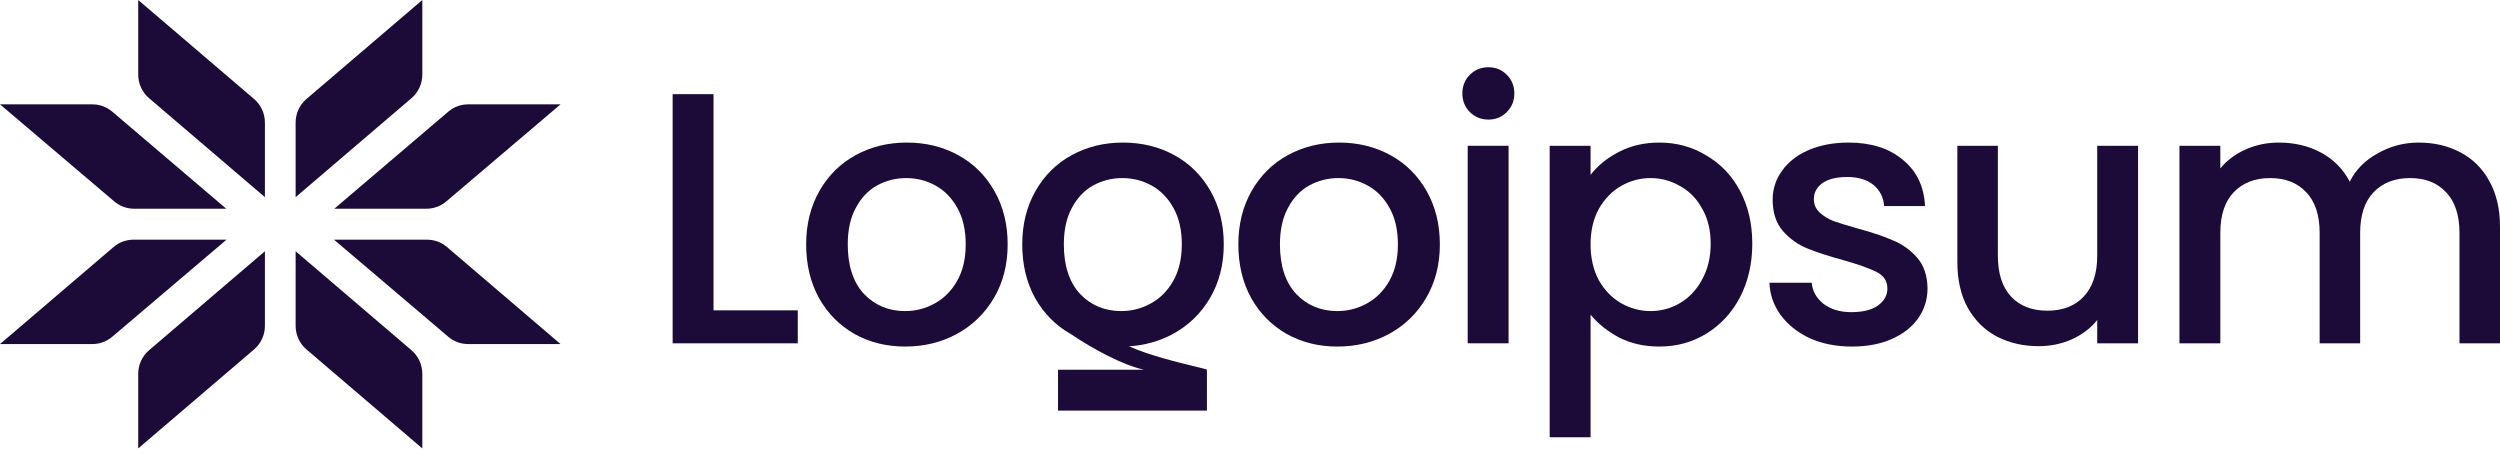
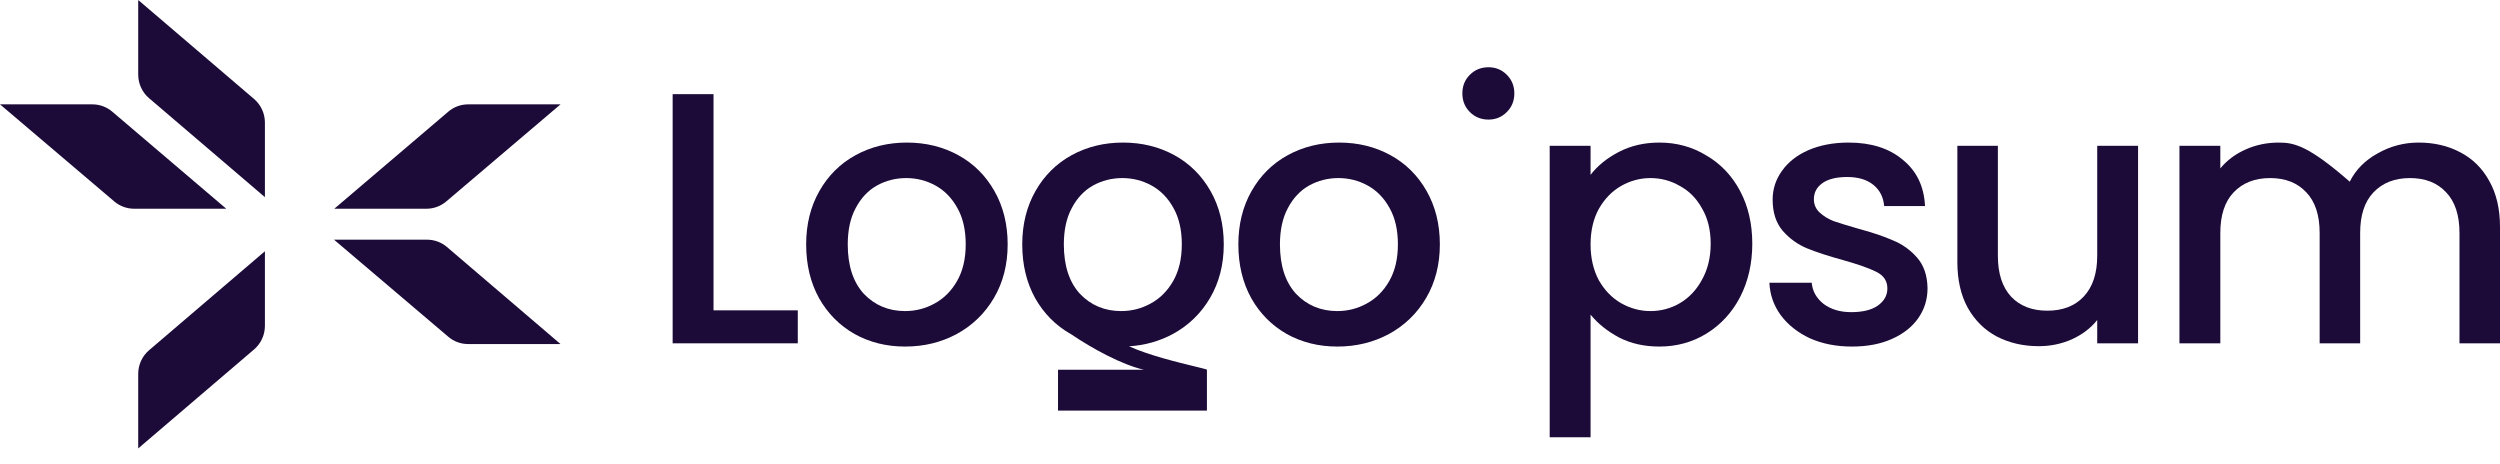
<svg xmlns="http://www.w3.org/2000/svg" width="140" height="26" viewBox="0 0 140 26" fill="none">
  <g clip-path="url(#clip0_467_10005)">
    <path d="M7.74 0L14.228 5.543C14.613 5.872 14.835 6.355 14.835 6.863V11.041L8.347 5.498C7.962 5.169 7.74 4.686 7.74 4.177V0Z" fill="#1C0B38" />
    <path d="M7.74 25.111L14.228 19.568C14.613 19.239 14.835 18.756 14.835 18.248V14.07L8.347 19.613C7.962 19.942 7.74 20.425 7.74 20.934V25.111Z" fill="#1C0B38" />
    <path d="M0 5.844L6.4 11.281C6.71 11.544 7.103 11.689 7.509 11.689H12.67L6.286 6.253C5.975 5.989 5.582 5.844 5.175 5.844H0Z" fill="#1C0B38" />
-     <path d="M0 19.267L6.36 13.833C6.671 13.568 7.065 13.422 7.473 13.422H12.685L6.285 18.859C5.975 19.122 5.582 19.267 5.176 19.267H0Z" fill="#1C0B38" />
-     <path d="M23.65 0L17.162 5.543C16.777 5.872 16.555 6.355 16.555 6.863V11.041L23.043 5.498C23.428 5.169 23.65 4.686 23.65 4.177V0Z" fill="#1C0B38" />
-     <path d="M23.65 25.111L17.162 19.568C16.777 19.239 16.555 18.756 16.555 18.248V14.07L23.043 19.613C23.428 19.942 23.65 20.425 23.65 20.934V25.111Z" fill="#1C0B38" />
    <path d="M31.39 5.844L24.991 11.281C24.681 11.544 24.288 11.689 23.882 11.689H18.721L25.105 6.253C25.415 5.989 25.808 5.844 26.215 5.844H31.39Z" fill="#1C0B38" />
    <path d="M31.39 19.267L25.03 13.833C24.719 13.568 24.325 13.422 23.917 13.422H18.705L25.105 18.859C25.415 19.122 25.808 19.267 26.214 19.267H31.39Z" fill="#1C0B38" />
    <path d="M83.357 6.697C82.942 6.697 82.594 6.556 82.313 6.275C82.032 5.994 81.892 5.646 81.892 5.231C81.892 4.816 82.032 4.468 82.313 4.187C82.594 3.906 82.942 3.766 83.357 3.766C83.759 3.766 84.1 3.906 84.381 4.187C84.662 4.468 84.803 4.816 84.803 5.231C84.803 5.646 84.662 5.994 84.381 6.275C84.1 6.556 83.759 6.697 83.357 6.697Z" fill="#1C0B38" />
-     <path d="M84.48 8.164V19.225H82.191V8.164H84.48Z" fill="#1C0B38" />
    <path fill-rule="evenodd" clip-rule="evenodd" d="M90.659 8.506C89.989 8.854 89.46 9.283 89.072 9.791V8.165H86.783V24.486H89.072V17.62C89.487 18.129 90.023 18.557 90.679 18.905C91.334 19.24 92.084 19.407 92.927 19.407C93.891 19.407 94.768 19.166 95.558 18.684C96.361 18.189 96.99 17.507 97.445 16.637C97.9 15.753 98.128 14.756 98.128 13.646C98.128 12.535 97.9 11.551 97.445 10.694C96.99 9.838 96.361 9.175 95.558 8.707C94.768 8.225 93.891 7.984 92.927 7.984C92.084 7.984 91.328 8.158 90.659 8.506ZM95.317 11.678C95.638 12.227 95.798 12.883 95.798 13.646C95.798 14.408 95.638 15.078 95.317 15.653C95.009 16.229 94.594 16.67 94.072 16.978C93.564 17.273 93.014 17.42 92.425 17.42C91.85 17.42 91.301 17.273 90.779 16.978C90.27 16.684 89.855 16.255 89.534 15.693C89.226 15.118 89.072 14.448 89.072 13.686C89.072 12.923 89.226 12.26 89.534 11.698C89.855 11.136 90.27 10.708 90.779 10.414C91.301 10.119 91.85 9.972 92.425 9.972C93.014 9.972 93.564 10.119 94.072 10.414C94.594 10.694 95.009 11.116 95.317 11.678Z" fill="#1C0B38" />
    <path d="M103.705 19.407C102.835 19.407 102.052 19.253 101.356 18.945C100.673 18.624 100.131 18.196 99.73 17.661C99.328 17.112 99.114 16.503 99.087 15.834H101.456C101.496 16.302 101.717 16.697 102.119 17.018C102.534 17.326 103.05 17.48 103.665 17.48C104.308 17.48 104.803 17.36 105.151 17.119C105.512 16.864 105.693 16.543 105.693 16.155C105.693 15.74 105.492 15.432 105.091 15.232C104.703 15.031 104.08 14.81 103.224 14.569C102.394 14.341 101.717 14.121 101.195 13.907C100.673 13.692 100.218 13.364 99.83 12.923C99.455 12.481 99.268 11.899 99.268 11.176C99.268 10.587 99.442 10.052 99.79 9.57C100.138 9.075 100.633 8.687 101.275 8.406C101.931 8.125 102.681 7.984 103.524 7.984C104.783 7.984 105.794 8.306 106.557 8.948C107.333 9.577 107.748 10.44 107.801 11.538H105.512C105.472 11.043 105.271 10.648 104.91 10.353C104.549 10.059 104.06 9.912 103.444 9.912C102.842 9.912 102.38 10.025 102.059 10.253C101.738 10.48 101.577 10.781 101.577 11.156C101.577 11.451 101.684 11.698 101.898 11.899C102.112 12.1 102.373 12.26 102.681 12.381C102.989 12.488 103.444 12.628 104.047 12.802C104.85 13.017 105.506 13.237 106.014 13.465C106.536 13.679 106.985 14 107.359 14.428C107.734 14.857 107.928 15.425 107.942 16.135C107.942 16.764 107.768 17.326 107.42 17.821C107.072 18.316 106.577 18.704 105.934 18.986C105.305 19.267 104.562 19.407 103.705 19.407Z" fill="#1C0B38" />
-     <path d="M137.771 8.526C137.088 8.165 136.312 7.984 135.442 7.984C134.625 7.984 133.862 8.185 133.153 8.587C132.443 8.975 131.921 9.503 131.586 10.173C131.212 9.463 130.676 8.921 129.98 8.547C129.284 8.172 128.494 7.984 127.611 7.984C126.955 7.984 126.339 8.111 125.764 8.366C125.188 8.62 124.713 8.975 124.338 9.43V8.165H122.049V19.226H124.338V13.043C124.338 12.053 124.586 11.297 125.08 10.775C125.59 10.239 126.272 9.972 127.129 9.972C127.985 9.972 128.661 10.239 129.157 10.775C129.652 11.297 129.9 12.053 129.9 13.043V19.226H132.169V13.043C132.169 12.053 132.416 11.297 132.912 10.775C133.42 10.239 134.103 9.972 134.96 9.972C135.817 9.972 136.493 10.239 136.988 10.775C137.483 11.297 137.731 12.053 137.731 13.043V19.226H140V12.702C140 11.698 139.799 10.842 139.398 10.132C139.009 9.423 138.467 8.888 137.771 8.526Z" fill="#1C0B38" />
+     <path d="M137.771 8.526C137.088 8.165 136.312 7.984 135.442 7.984C134.625 7.984 133.862 8.185 133.153 8.587C132.443 8.975 131.921 9.503 131.586 10.173C129.284 8.172 128.494 7.984 127.611 7.984C126.955 7.984 126.339 8.111 125.764 8.366C125.188 8.62 124.713 8.975 124.338 9.43V8.165H122.049V19.226H124.338V13.043C124.338 12.053 124.586 11.297 125.08 10.775C125.59 10.239 126.272 9.972 127.129 9.972C127.985 9.972 128.661 10.239 129.157 10.775C129.652 11.297 129.9 12.053 129.9 13.043V19.226H132.169V13.043C132.169 12.053 132.416 11.297 132.912 10.775C133.42 10.239 134.103 9.972 134.96 9.972C135.817 9.972 136.493 10.239 136.988 10.775C137.483 11.297 137.731 12.053 137.731 13.043V19.226H140V12.702C140 11.698 139.799 10.842 139.398 10.132C139.009 9.423 138.467 8.888 137.771 8.526Z" fill="#1C0B38" />
    <path d="M119.732 19.225V8.164H117.444V14.327C117.444 15.318 117.189 16.08 116.68 16.616C116.185 17.138 115.509 17.399 114.652 17.399C113.795 17.399 113.12 17.138 112.625 16.616C112.129 16.08 111.881 15.318 111.881 14.327V8.164H109.612V14.668C109.612 15.672 109.806 16.529 110.195 17.238C110.596 17.947 111.138 18.483 111.821 18.844C112.517 19.205 113.3 19.386 114.17 19.386C114.826 19.386 115.442 19.259 116.018 19.005C116.607 18.737 117.082 18.376 117.444 17.921V19.225H119.732Z" fill="#1C0B38" />
    <path fill-rule="evenodd" clip-rule="evenodd" d="M72.058 18.704C72.902 19.173 73.845 19.407 74.889 19.407C75.947 19.407 76.911 19.173 77.781 18.704C78.664 18.223 79.361 17.547 79.869 16.677C80.377 15.807 80.632 14.81 80.632 13.686C80.632 12.562 80.384 11.564 79.889 10.694C79.394 9.825 78.718 9.155 77.861 8.687C77.004 8.219 76.048 7.984 74.99 7.984C73.933 7.984 72.975 8.219 72.118 8.687C71.262 9.155 70.586 9.825 70.09 10.694C69.595 11.564 69.348 12.562 69.348 13.686C69.348 14.823 69.589 15.827 70.07 16.697C70.552 17.553 71.215 18.223 72.058 18.704ZM76.536 16.998C76.028 17.279 75.478 17.42 74.889 17.42C73.966 17.42 73.196 17.099 72.58 16.456C71.978 15.8 71.677 14.877 71.677 13.686C71.677 12.883 71.824 12.207 72.118 11.658C72.413 11.096 72.808 10.674 73.303 10.393C73.812 10.112 74.361 9.972 74.95 9.972C75.538 9.972 76.087 10.112 76.596 10.393C77.105 10.674 77.513 11.096 77.821 11.658C78.129 12.207 78.282 12.883 78.282 13.686C78.282 14.489 78.122 15.171 77.801 15.733C77.48 16.296 77.058 16.717 76.536 16.998Z" fill="#1C0B38" />
    <path fill-rule="evenodd" clip-rule="evenodd" d="M60.003 18.73C59.988 18.722 59.972 18.713 59.957 18.704C59.114 18.223 58.451 17.553 57.969 16.697C57.487 15.827 57.246 14.823 57.246 13.686C57.246 12.562 57.494 11.564 57.989 10.694C58.484 9.825 59.16 9.155 60.017 8.687C60.874 8.219 61.831 7.984 62.888 7.984C63.946 7.984 64.903 8.219 65.76 8.687C66.616 9.155 67.292 9.825 67.788 10.694C68.283 11.564 68.531 12.562 68.531 13.686C68.531 14.81 68.276 15.807 67.768 16.677C67.259 17.547 66.563 18.223 65.68 18.704C64.931 19.107 64.114 19.337 63.227 19.393C64.314 19.89 65.966 20.292 66.894 20.517C67.292 20.614 67.556 20.678 67.587 20.703L67.588 20.704V22.994H59.249V20.704H64.054C62.832 20.428 61.172 19.522 60.003 18.73ZM62.788 17.42C63.377 17.42 63.925 17.279 64.435 16.998C64.956 16.717 65.378 16.296 65.7 15.733C66.02 15.171 66.181 14.489 66.181 13.686C66.181 12.883 66.027 12.207 65.72 11.658C65.412 11.096 65.004 10.674 64.495 10.393C63.986 10.112 63.437 9.972 62.848 9.972C62.259 9.972 61.71 10.112 61.202 10.393C60.706 10.674 60.312 11.096 60.017 11.658C59.722 12.207 59.575 12.883 59.575 13.686C59.575 14.877 59.877 15.8 60.479 16.456C61.095 17.099 61.864 17.42 62.788 17.42Z" fill="#1C0B38" />
    <path fill-rule="evenodd" clip-rule="evenodd" d="M47.855 18.704C48.699 19.173 49.642 19.407 50.686 19.407C51.744 19.407 52.708 19.173 53.578 18.704C54.461 18.223 55.157 17.547 55.666 16.677C56.175 15.807 56.429 14.81 56.429 13.686C56.429 12.562 56.181 11.564 55.686 10.694C55.191 9.825 54.515 9.155 53.658 8.687C52.801 8.219 51.844 7.984 50.787 7.984C49.729 7.984 48.772 8.219 47.916 8.687C47.059 9.155 46.383 9.825 45.888 10.694C45.392 11.564 45.145 12.562 45.145 13.686C45.145 14.823 45.386 15.827 45.867 16.697C46.349 17.553 47.012 18.223 47.855 18.704ZM52.333 16.998C51.824 17.279 51.275 17.42 50.686 17.42C49.763 17.42 48.993 17.099 48.377 16.456C47.775 15.8 47.474 14.877 47.474 13.686C47.474 12.883 47.621 12.207 47.916 11.658C48.21 11.096 48.605 10.674 49.1 10.393C49.609 10.112 50.158 9.972 50.747 9.972C51.336 9.972 51.884 10.112 52.393 10.393C52.902 10.674 53.31 11.096 53.618 11.658C53.926 12.207 54.08 12.883 54.08 13.686C54.08 14.489 53.919 15.171 53.598 15.733C53.277 16.296 52.855 16.717 52.333 16.998Z" fill="#1C0B38" />
    <path d="M39.957 17.379H44.676V19.226H37.668V5.273H39.957V17.379Z" fill="#1C0B38" />
  </g>
  <defs>
    <clipPath id="clip0_467_10005">
      <rect width="140" height="25.112" fill="white" />
    </clipPath>
  </defs>
</svg>